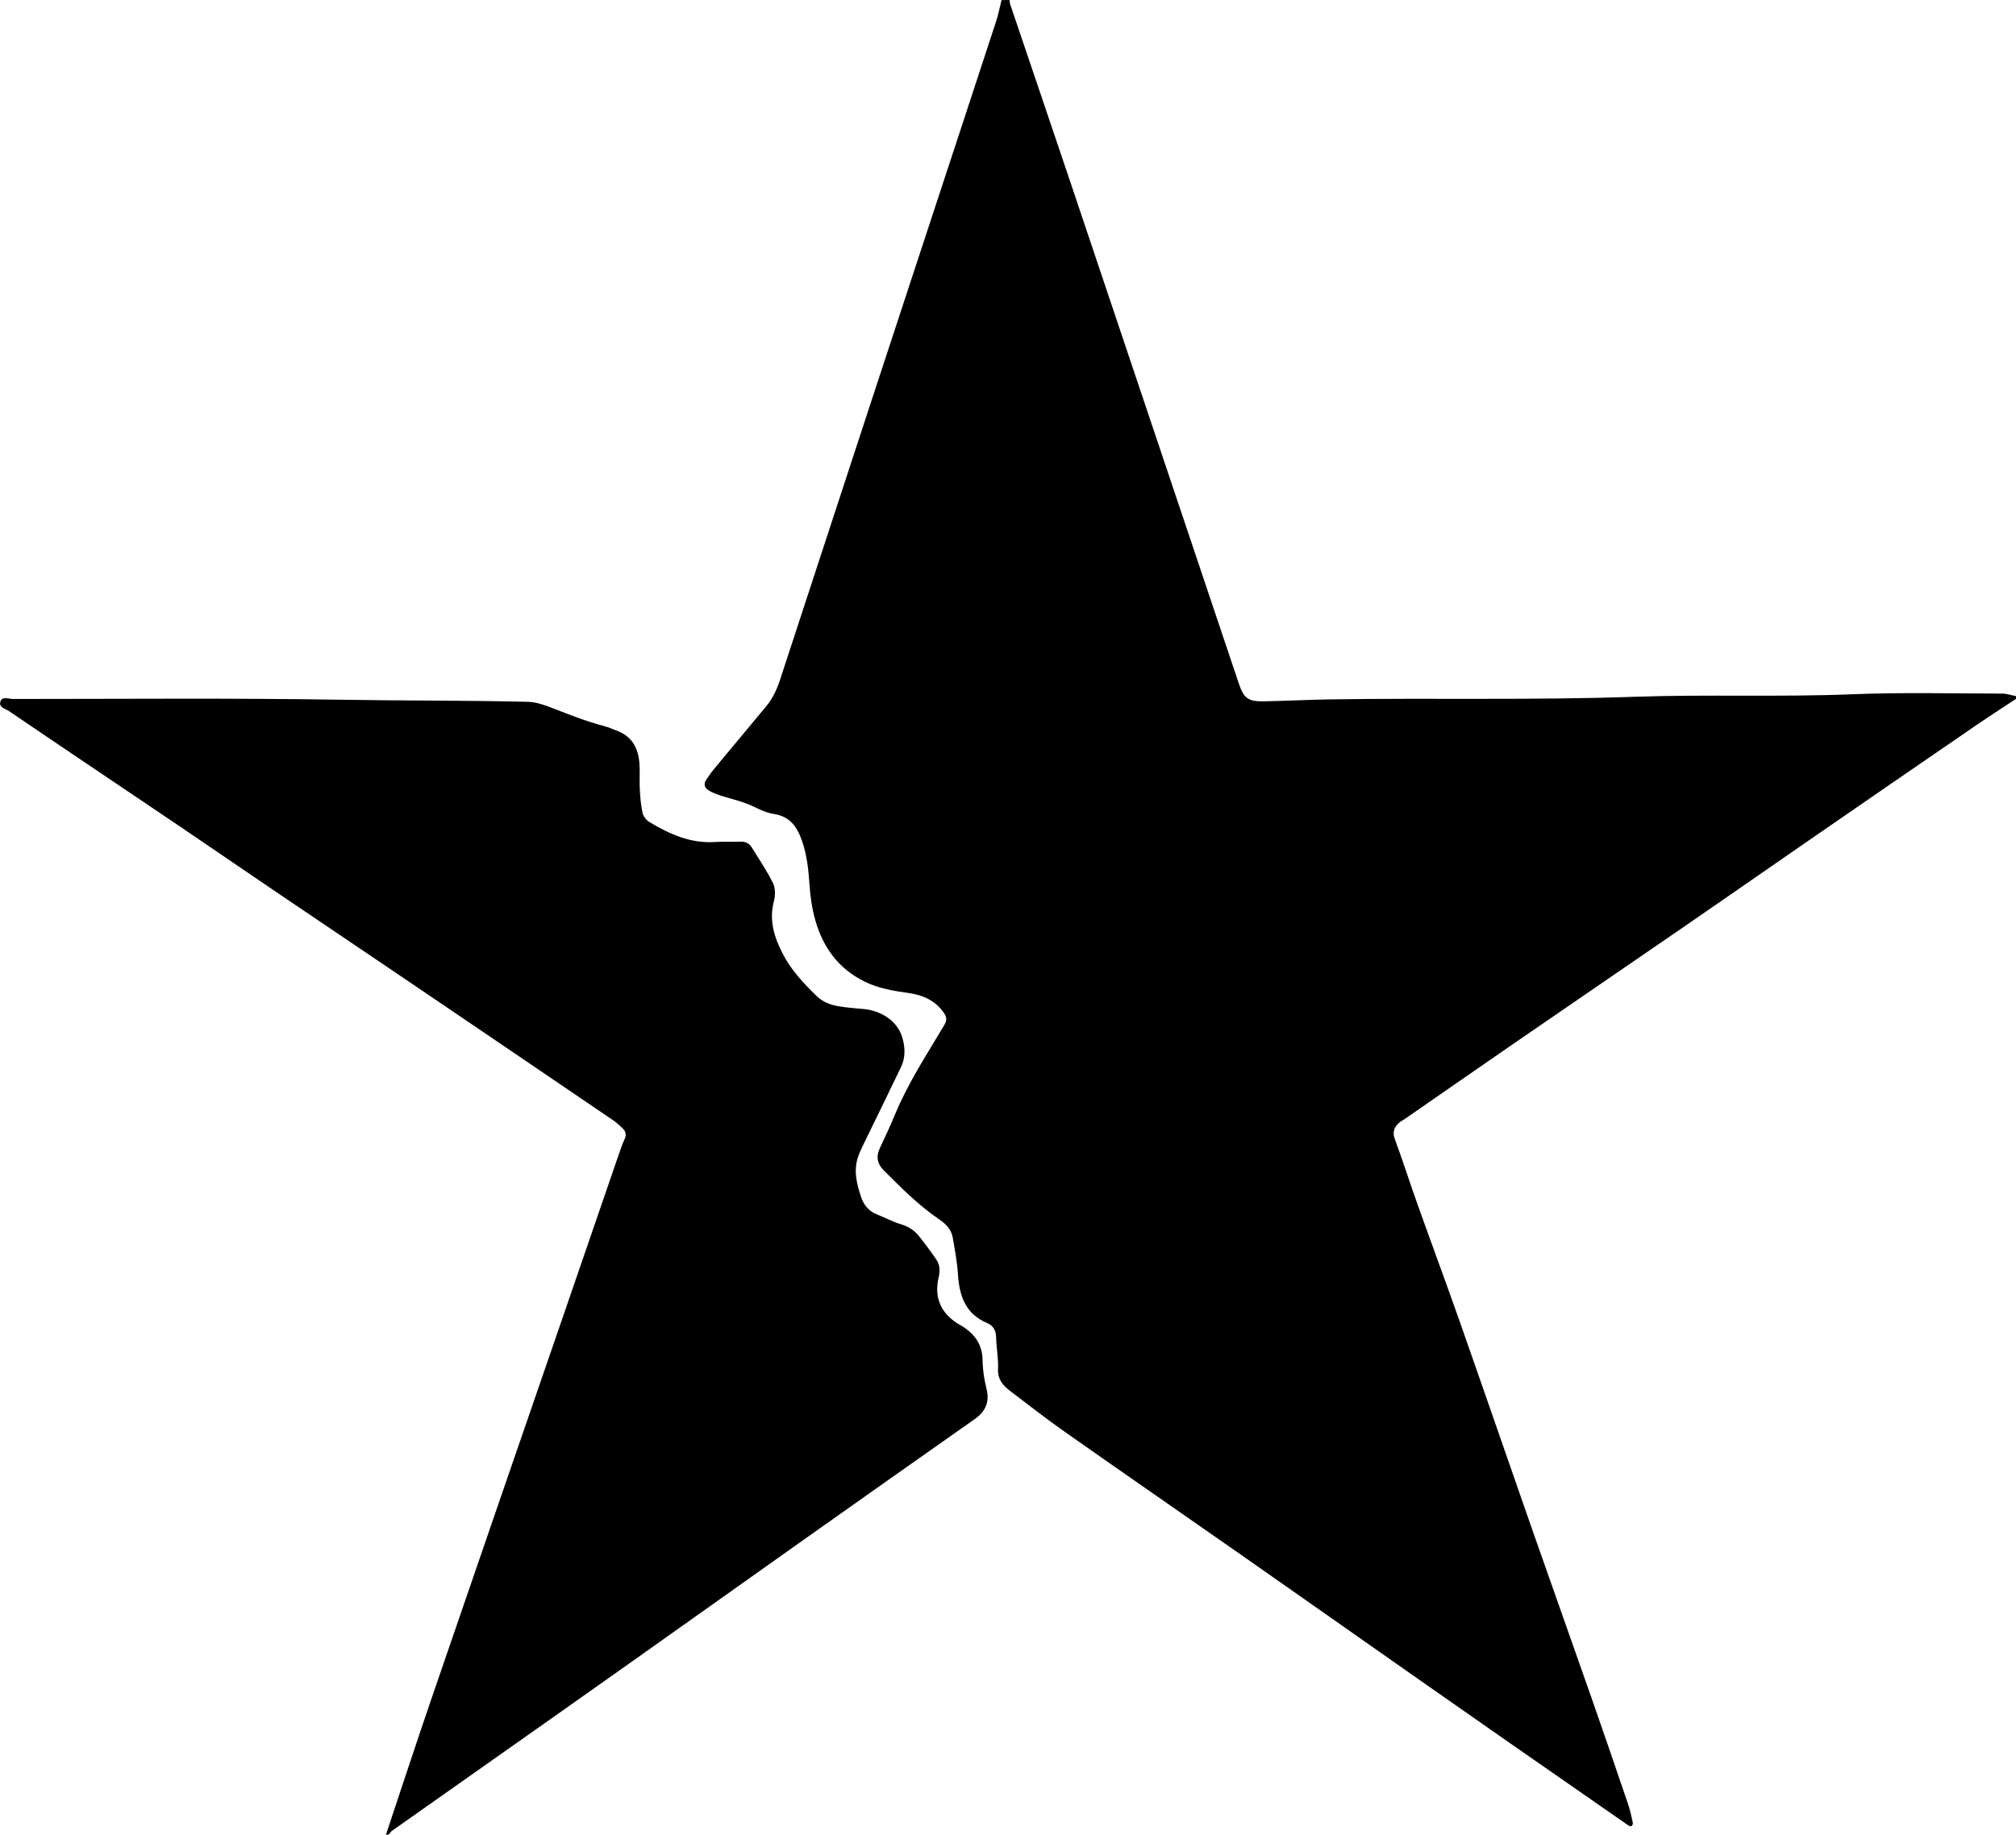
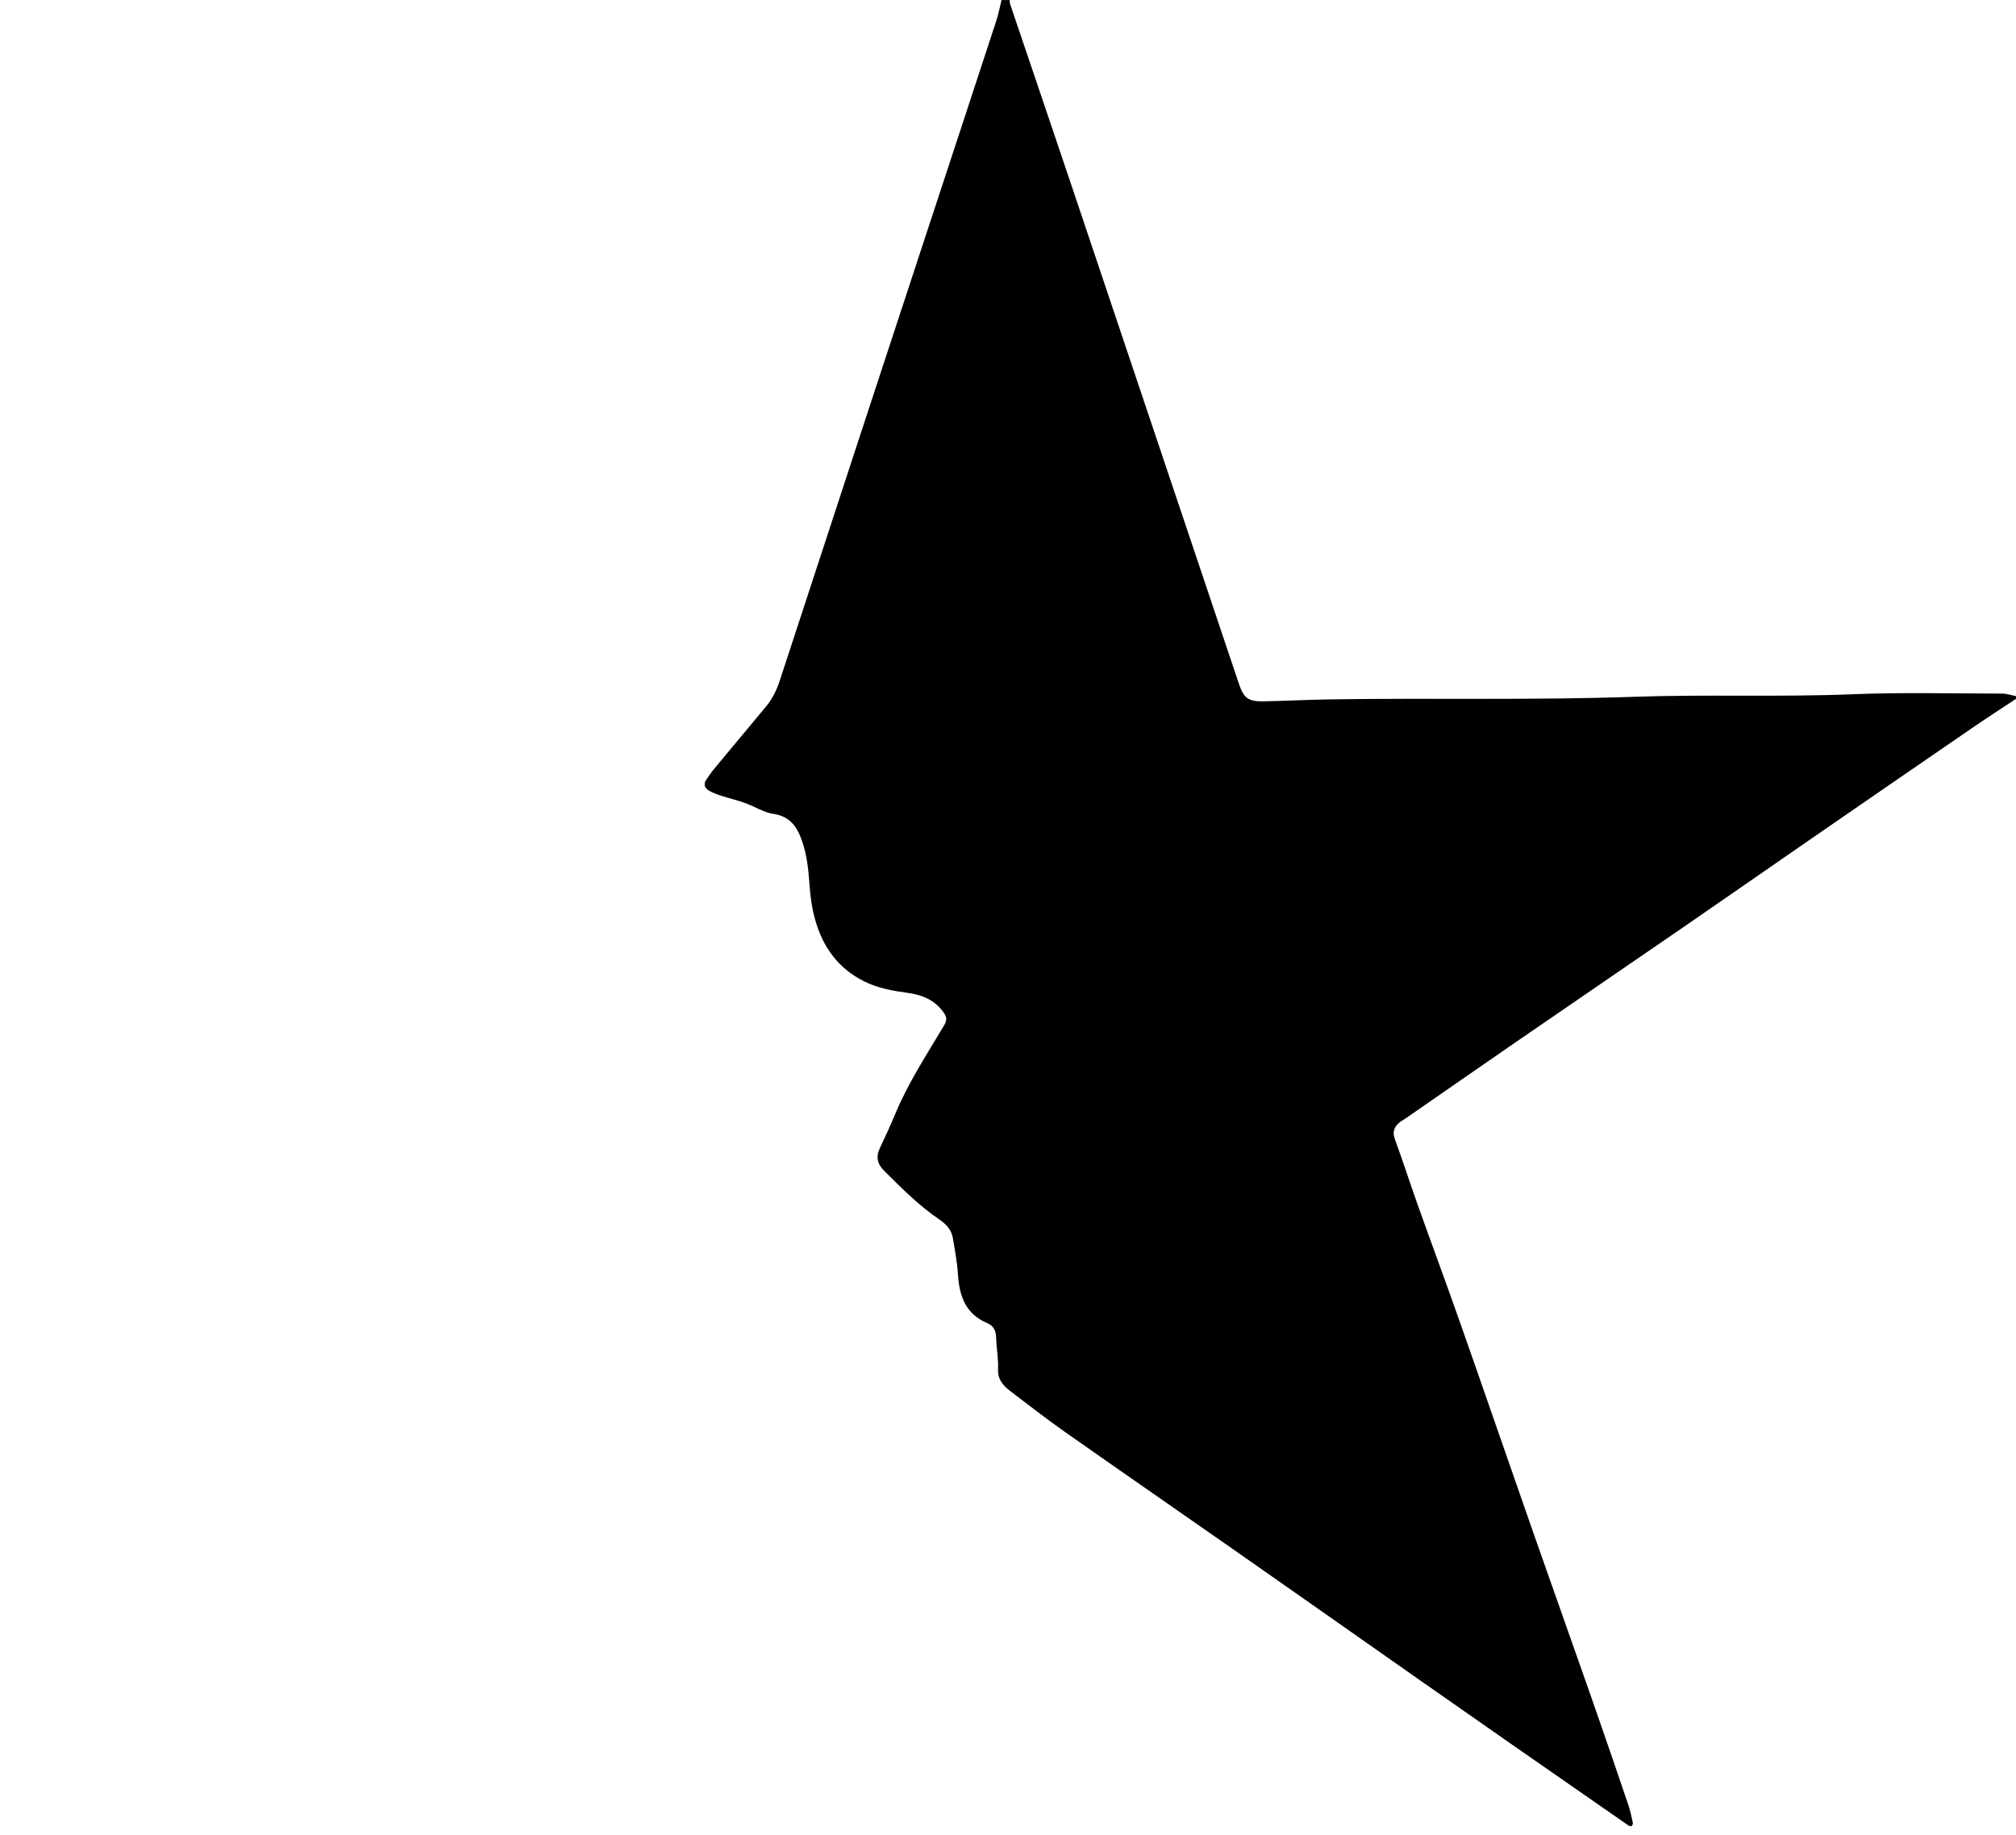
<svg xmlns="http://www.w3.org/2000/svg" id="Layer_1" viewBox="0 0 333.7 303.77">
  <defs>
    <style>.cls-1{fill:#000;stroke-width:0px;}</style>
  </defs>
  <path class="cls-1" d="M333.7,115.7c-2.34,1.55-4.69,3.07-7,4.65-9.52,6.53-19.03,13.08-28.53,19.64-6.52,4.5-13.01,9.03-19.54,13.52-9.27,6.38-18.56,12.71-27.82,19.09-6.1,4.2-12.17,8.43-18.26,12.64-.3.21-.65.37-.92.61-.85.74-1.19,1.54-.75,2.73,1.32,3.59,2.48,7.23,3.77,10.84,2.3,6.45,4.68,12.86,6.95,19.31,4.1,11.66,8.12,23.35,12.2,35.01,3.21,9.17,6.47,18.31,9.68,27.48,2.04,5.83,4.04,11.68,6.03,17.53.33.97.53,1.98.76,2.99.04.18-.06.49-.19.57-.13.08-.43-.01-.58-.12-6.51-4.51-13.01-9.03-19.51-13.56-4.92-3.43-9.83-6.86-14.74-10.3-10.06-7.05-20.11-14.13-30.18-21.17-9.64-6.74-19.33-13.43-28.95-20.2-3.03-2.13-5.94-4.42-8.89-6.65-1.21-.92-2.12-1.95-2.03-3.7.08-1.68-.27-3.39-.31-5.08-.02-1.17-.39-2.02-1.48-2.48-3.58-1.5-4.61-4.47-4.84-8.02-.13-2.05-.51-4.09-.86-6.11-.23-1.31-1.08-2.24-2.16-2.98-3.41-2.3-6.28-5.21-9.18-8.08-1.14-1.12-1.43-2.32-.72-3.8.89-1.86,1.74-3.74,2.54-5.65,2.17-5.21,5.27-9.91,8.13-14.73.48-.82.35-1.36-.07-1.97-1.44-2.11-3.56-3-6-3.33-2.48-.34-4.93-.77-7.22-1.91-4.25-2.12-6.78-5.61-8.06-10.06-.57-1.98-.85-4.02-.99-6.1-.16-2.41-.43-4.84-1.25-7.16-.81-2.3-1.97-3.99-4.69-4.4-1.63-.24-3.14-1.24-4.73-1.81-1.31-.47-2.68-.79-4-1.22-.69-.23-1.4-.48-2.01-.86-.62-.38-.9-1.01-.43-1.72.41-.61.83-1.23,1.29-1.79,2.89-3.48,5.79-6.95,8.68-10.43,1.05-1.27,1.74-2.74,2.25-4.29,4.81-14.68,9.61-29.36,14.42-44.03,3.14-9.57,6.29-19.14,9.43-28.71,4-12.16,8-24.31,11.98-36.47.36-1.11.57-2.27.86-3.41.45,0,.89,0,1.34,0,.03.22.02.45.08.66,3.39,10.03,6.81,20.05,10.18,30.09,9.23,27.45,18.44,54.9,27.66,82.35.84,2.51,1.55,3.05,4.19,3,3.63-.07,7.26-.26,10.89-.32,16.79-.26,33.59.16,50.39-.43,12.03-.42,24.07.07,36.11-.42,8.24-.33,16.51-.12,24.77-.11.78,0,1.57.28,2.35.43v.45Z" />
-   <path class="cls-1" d="M63.88,303.77c1.88-5.65,3.74-11.31,5.64-16.95,1.38-4.11,2.8-8.22,4.21-12.32,3.13-9.11,6.26-18.23,9.4-27.34,3.11-9.04,6.24-18.08,9.35-27.12,3.28-9.53,6.55-19.06,9.83-28.59.34-.97.66-1.96,1.09-2.89.35-.75.13-1.31-.38-1.8-.48-.46-.98-.91-1.53-1.29-10.53-7.16-21.05-14.31-31.59-21.45-8.02-5.44-16.07-10.85-24.09-16.28-5.33-3.61-10.64-7.26-15.97-10.87-9.44-6.38-18.91-12.72-28.33-19.13-.59-.4-1.83-.61-1.41-1.68.32-.81,1.33-.34,2.01-.34,18.24,0,36.48-.17,54.71.13,10.18.17,20.37.09,30.55.34,1.36.03,2.75.52,4.03,1.02,2.81,1.09,5.61,2.22,8.54,2.98.78.2,1.52.54,2.28.83,2.45.94,3.44,2.92,3.62,5.36.11,1.41-.02,2.83.06,4.24.07,1.33.18,2.67.46,3.96.13.57.63,1.22,1.14,1.52,3.33,1.99,6.81,3.57,10.85,3.3,1.41-.09,2.83,0,4.24-.06.84-.03,1.44.29,1.86.98,1.2,1.96,2.51,3.86,3.51,5.91.41.84.38,2.08.13,3.03-.81,3.09.06,5.87,1.41,8.52,1.38,2.74,3.47,4.98,5.66,7.11,1,.98,2.24,1.45,3.55,1.69,1.45.26,2.93.34,4.4.49,2.48.25,5.45,1.77,6.28,4.81.45,1.62.49,3.24-.24,4.76-1.97,4.13-4,8.24-6,12.36-.39.8-.78,1.59-1.08,2.42-.85,2.37-.25,4.68.52,6.91.41,1.18,1.23,2.18,2.49,2.69,1.37.55,2.68,1.26,4.09,1.68,1.2.36,2.17.99,2.92,1.92,1.02,1.26,1.98,2.58,2.9,3.92.63.91.61,1.95.37,3-.71,3.06.22,5.54,2.76,7.32.54.38,1.15.68,1.69,1.06,1.78,1.29,2.79,2.94,2.83,5.24.02,1.61.27,3.24.66,4.8.57,2.26-.3,3.82-1.94,4.97-9.81,6.89-19.6,13.81-29.39,20.74-9.24,6.54-18.47,13.11-27.71,19.66-7.55,5.35-15.12,10.68-22.68,16.01-5.57,3.92-11.14,7.84-16.7,11.77-.22.16-.37.43-.55.64h-.45Z" />
</svg>